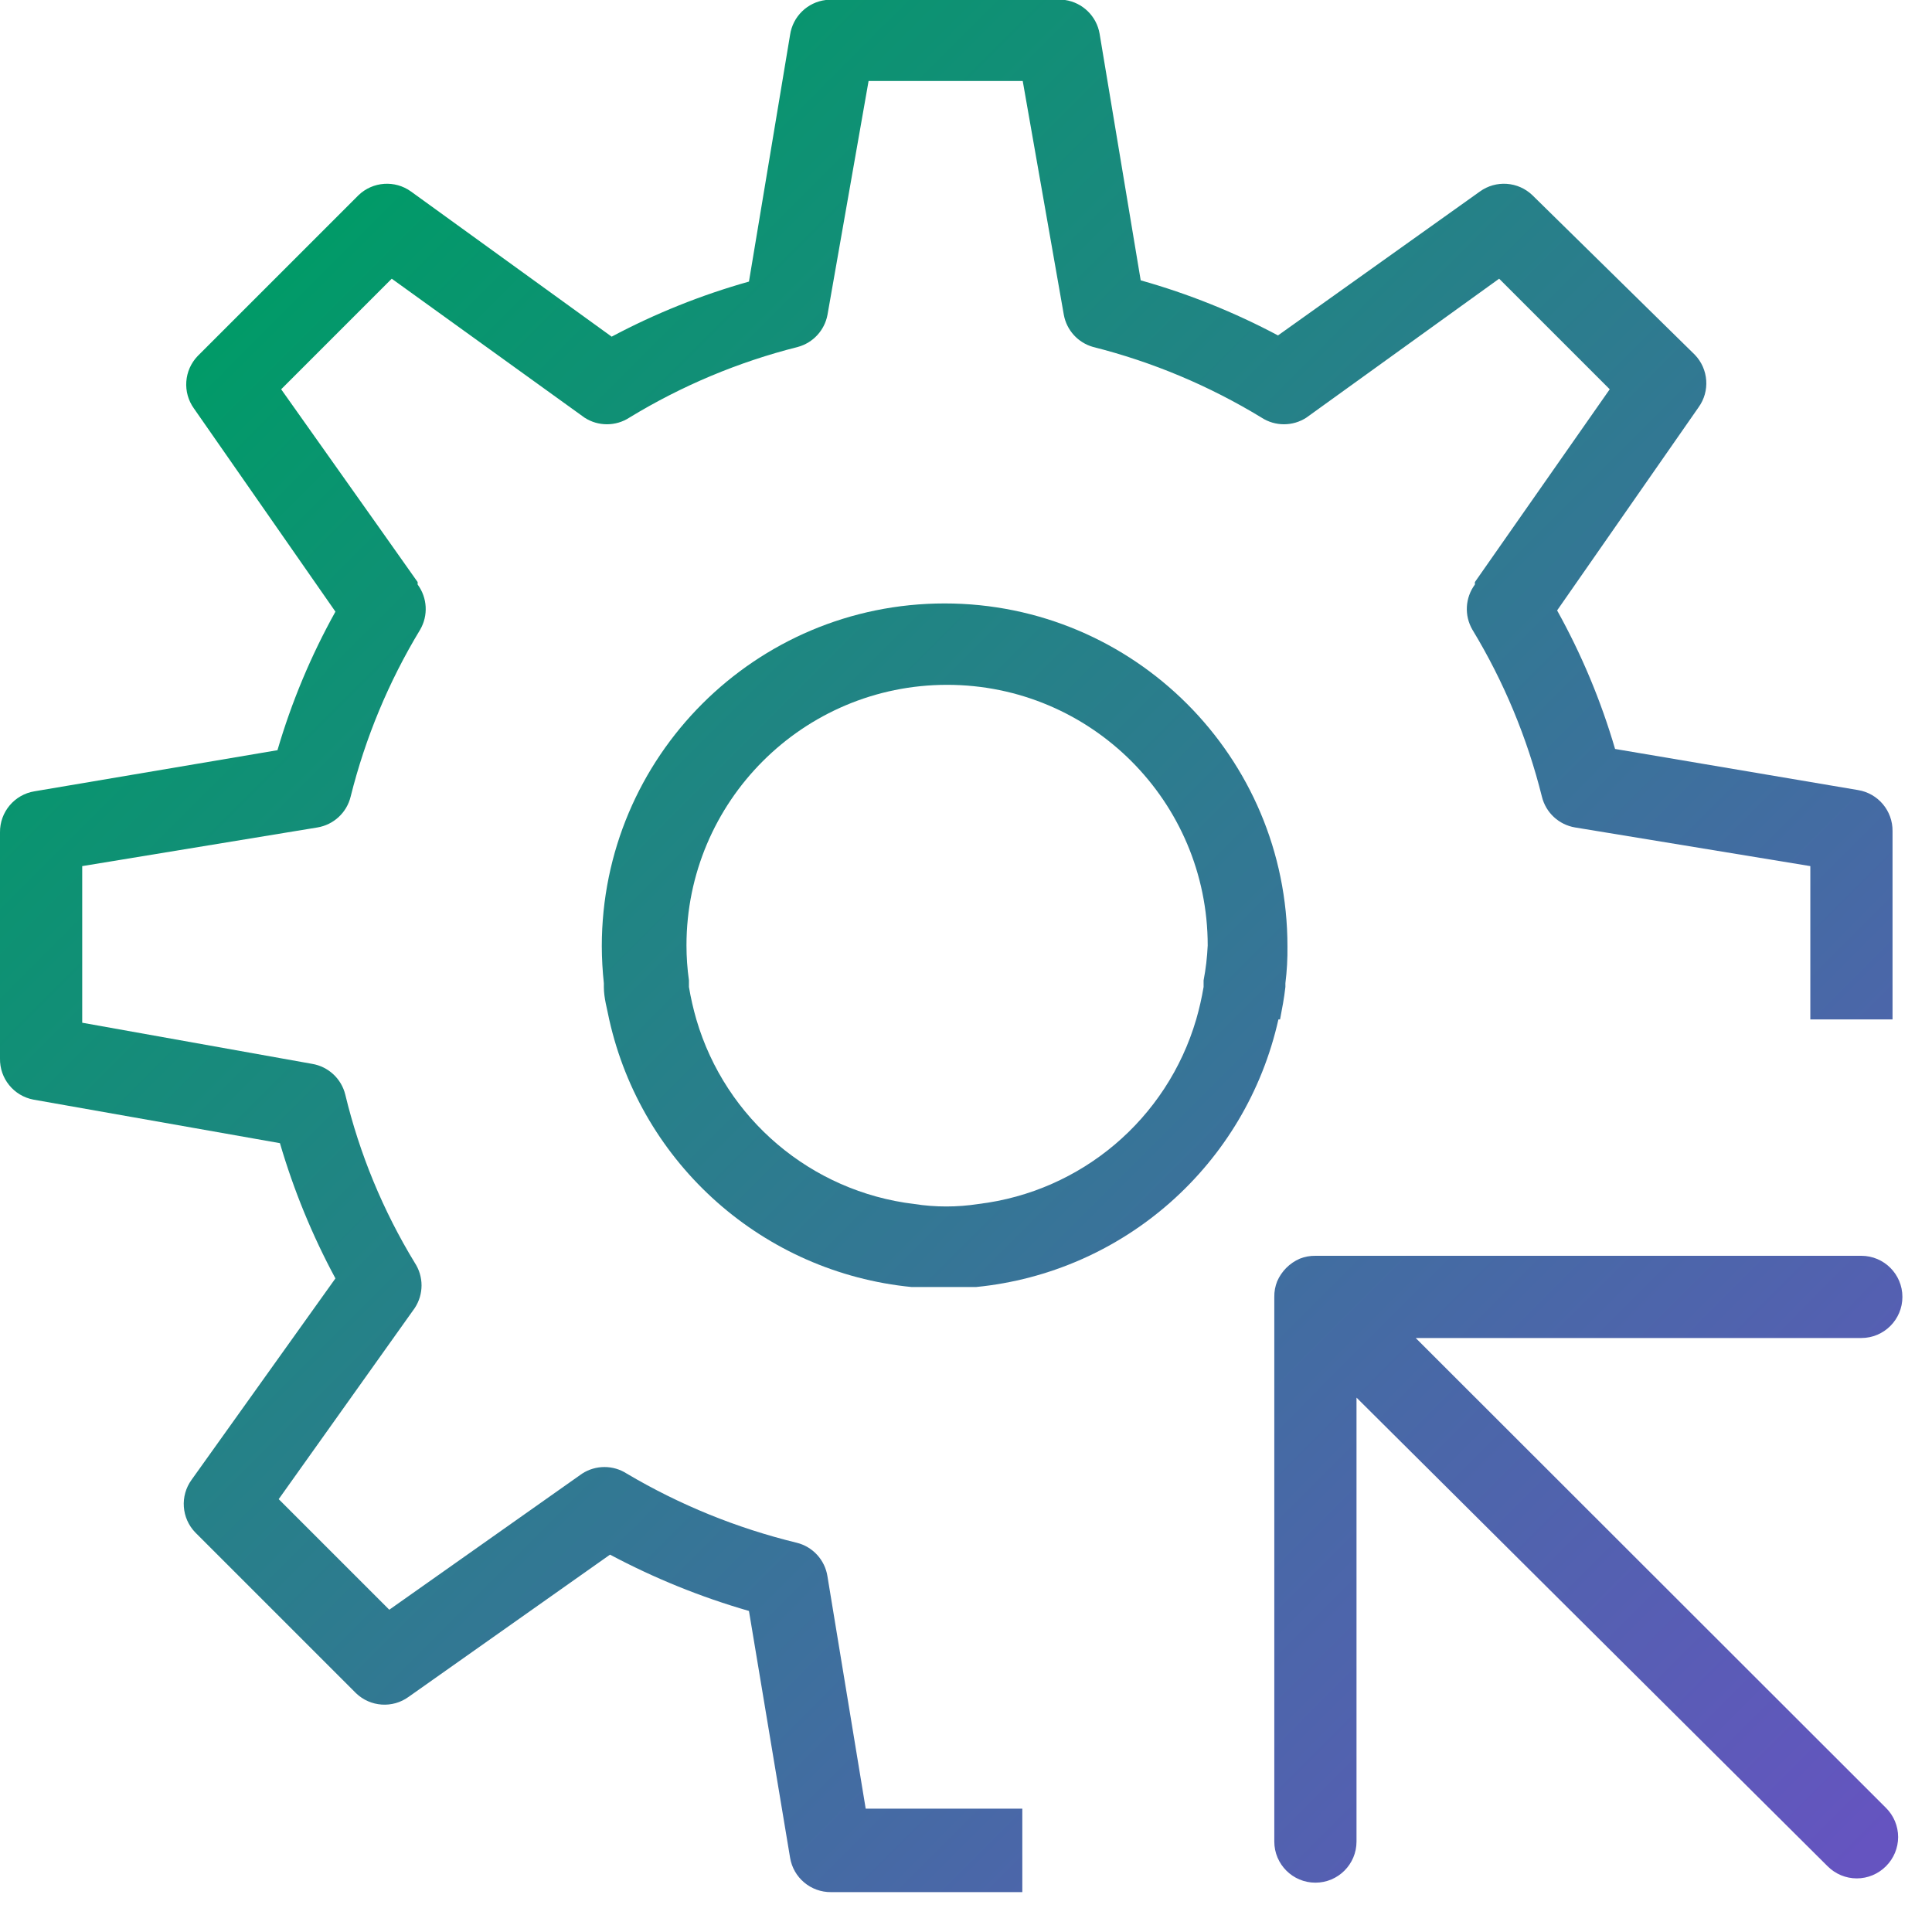
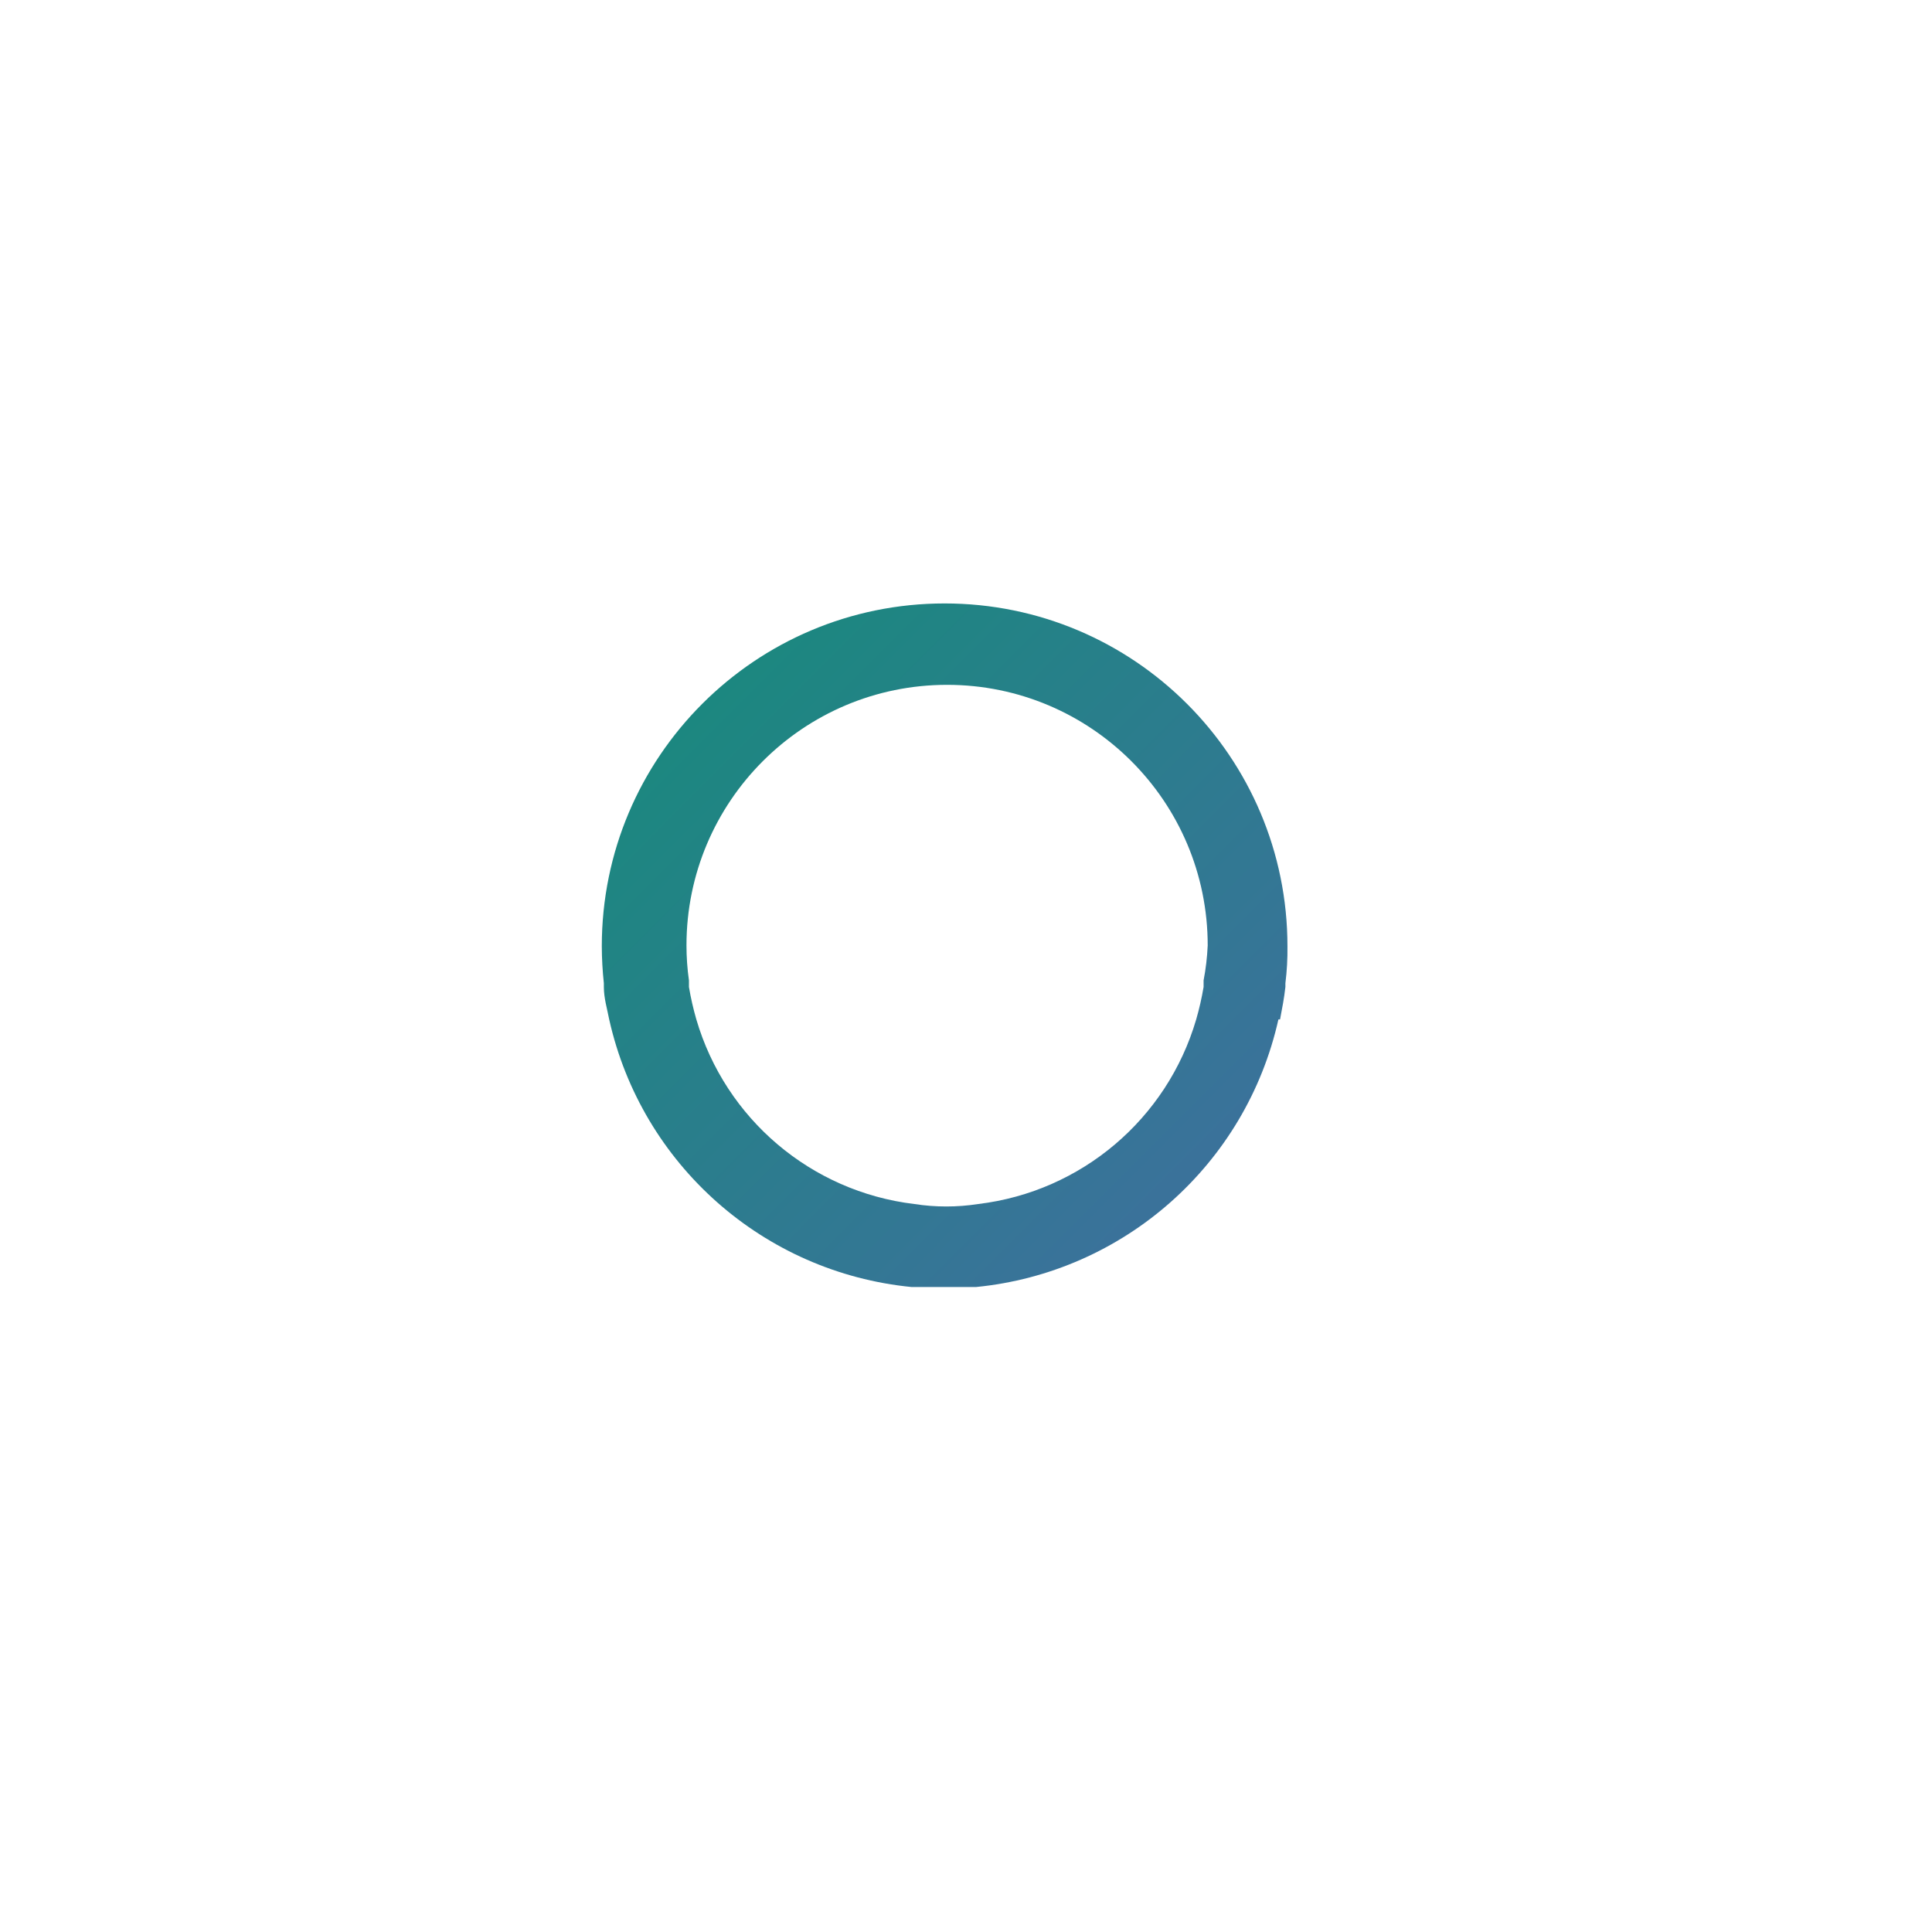
<svg xmlns="http://www.w3.org/2000/svg" width="47px" height="47px" viewBox="0 0 47 47" version="1.1">
  <title>Integration_Testing</title>
  <defs>
    <linearGradient x1="98.306%" y1="98.306%" x2="13.641%" y2="13.659%" id="linearGradient-1">
      <stop stop-color="#6554C0" offset="0%" />
      <stop stop-color="#009B67" offset="100%" />
    </linearGradient>
    <linearGradient x1="94.895%" y1="94.709%" x2="-160.208%" y2="-159.893%" id="linearGradient-2">
      <stop stop-color="#6554C0" offset="0%" />
      <stop stop-color="#009B67" offset="100%" />
    </linearGradient>
    <linearGradient x1="183.567%" y1="183.074%" x2="-50.118%" y2="-49.903%" id="linearGradient-3">
      <stop stop-color="#6554C0" offset="0%" />
      <stop stop-color="#009B67" offset="100%" />
    </linearGradient>
  </defs>
  <g id="Page-1" stroke="none" stroke-width="1" fill="none" fill-rule="evenodd">
    <g id="Cards&amp;Payments_Page_Builder_Template_v1-2-2" transform="translate(-428, -1640)" fill-rule="nonzero">
      <g id="Integration_Testing" transform="translate(428, 1640)">
-         <path d="M22.22,44 L21.06,44 L20.13,38.35 C20.069,37.95 19.773,37.626 19.38,37.53 C17.928,37.177 16.536,36.611 15.25,35.85 C14.919,35.635 14.491,35.635 14.16,35.85 L9.47,39.16 L6.78,36.47 L10.09,31.82 C10.31,31.486 10.31,31.054 10.09,30.72 C9.318,29.453 8.748,28.073 8.4,26.63 C8.305,26.24 7.986,25.945 7.59,25.88 L2,24.88 L2,21.07 L7.72,20.13 C8.116,20.065 8.435,19.77 8.53,19.38 C8.887,17.95 9.456,16.581 10.22,15.32 C10.422,14.974 10.398,14.542 10.16,14.22 L10.16,14.22 C10.16,14.22 10.16,14.22 10.16,14.16 L9.22,12.83 L6.84,9.47 L9.53,6.78 L14.22,10.16 C14.551,10.375 14.979,10.375 15.31,10.16 C16.583,9.384 17.965,8.804 19.41,8.44 C19.78,8.339 20.059,8.036 20.13,7.66 L21.13,1.97 L24.88,1.97 L25.88,7.66 C25.949,8.034 26.224,8.336 26.59,8.44 C28.035,8.804 29.417,9.384 30.69,10.16 C31.021,10.375 31.449,10.375 31.78,10.16 L36.47,6.78 L39.16,9.47 L36.81,12.83 L35.88,14.16 C35.88,14.16 35.88,14.16 35.88,14.22 L35.88,14.22 C35.642,14.542 35.618,14.974 35.82,15.32 C36.584,16.581 37.153,17.95 37.51,19.38 C37.605,19.77 37.924,20.065 38.32,20.13 L44.04,21.07 L44.04,24.8 L46.04,24.8 L46.04,20.22 C46.046,19.725 45.689,19.299 45.2,19.22 L39.29,18.22 C38.947,17.048 38.474,15.917 37.88,14.85 L41.32,9.91 C41.604,9.518 41.566,8.979 41.23,8.63 L37.28,4.75 C36.931,4.414 36.392,4.376 36,4.66 L31.09,8.16 C30.028,7.595 28.908,7.146 27.75,6.82 L26.75,0.82 C26.677,0.394 26.338,0.063 25.91,0 L20.09,0 C19.641,0.054 19.285,0.403 19.22,0.85 L18.22,6.85 C17.062,7.176 15.942,7.625 14.88,8.19 L10,4.66 C9.608,4.376 9.069,4.414 8.72,4.75 L4.81,8.66 C4.474,9.009 4.436,9.548 4.72,9.94 L8.16,14.88 C7.566,15.947 7.093,17.078 6.75,18.25 L0.84,19.25 C0.351,19.329 -0.006,19.755 -0,20.25 L-0,25.75 C-0.009,26.236 0.333,26.658 0.81,26.75 L6.81,27.81 C7.144,28.951 7.596,30.054 8.16,31.1 L4.66,36 C4.376,36.392 4.414,36.931 4.75,37.28 L8.66,41.19 C9.009,41.526 9.548,41.564 9.94,41.28 L14.84,37.82 C15.916,38.393 17.049,38.853 18.22,39.19 L19.22,45.19 C19.299,45.679 19.725,46.036 20.22,46.03 L24.87,46.03 L24.87,44 L22.22,44 Z" id="Path" fill="url(#linearGradient-1)" />
-         <path d="M34.44,32.55 L45.28,32.55 C45.832,32.55 46.28,32.102 46.28,31.55 C46.28,30.998 45.832,30.55 45.28,30.55 L32,30.55 C31.87,30.548 31.741,30.572 31.62,30.62 C31.374,30.727 31.177,30.924 31.07,31.17 C31.022,31.291 30.998,31.42 31,31.55 L31,44.8 C31,45.352 31.448,45.8 32,45.8 C32.552,45.8 33,45.352 33,44.8 L33,34 L44.46,45.4 C44.648,45.589 44.903,45.696 45.17,45.696 C45.437,45.696 45.692,45.589 45.88,45.4 C46.069,45.212 46.176,44.957 46.176,44.69 C46.176,44.423 46.069,44.168 45.88,43.98 L34.44,32.55 Z" id="Path" fill="url(#linearGradient-2)" />
        <path d="M31.14,24.8 L31.14,24.8 C31.19,24.54 31.24,24.28 31.27,24.01 C31.27,24.01 31.27,23.95 31.27,23.92 C31.307,23.621 31.324,23.321 31.32,23.02 C31.32,18.414 27.586,14.68 22.98,14.68 C18.374,14.68 14.64,18.414 14.64,23.02 C14.641,23.321 14.658,23.621 14.69,23.92 C14.69,23.92 14.69,23.98 14.69,24.01 C14.69,24.28 14.77,24.54 14.82,24.8 L14.82,24.8 L14.82,24.8 C15.61,28.332 18.578,30.957 22.18,31.31 L22.18,31.31 C22.44,31.31 22.7,31.31 22.96,31.31 C23.22,31.31 23.48,31.31 23.74,31.31 L23.74,31.31 C27.342,30.957 30.31,28.332 31.1,24.8 L31.14,24.8 Z M29.28,23.85 C29.28,23.85 29.28,23.95 29.28,24.01 C29.235,24.277 29.175,24.54 29.1,24.8 C28.39,27.222 26.306,28.988 23.8,29.29 C23.283,29.37 22.757,29.37 22.24,29.29 C19.734,28.988 17.65,27.222 16.94,24.8 C16.865,24.54 16.805,24.277 16.76,24.01 C16.76,23.95 16.76,23.9 16.76,23.85 C16.72,23.568 16.7,23.284 16.7,23 C16.7,19.499 19.539,16.66 23.04,16.66 C26.541,16.66 29.38,19.499 29.38,23 C29.367,23.285 29.334,23.569 29.28,23.85 Z" id="Shape" fill="url(#linearGradient-3)" />
      </g>
    </g>
  </g>
</svg>